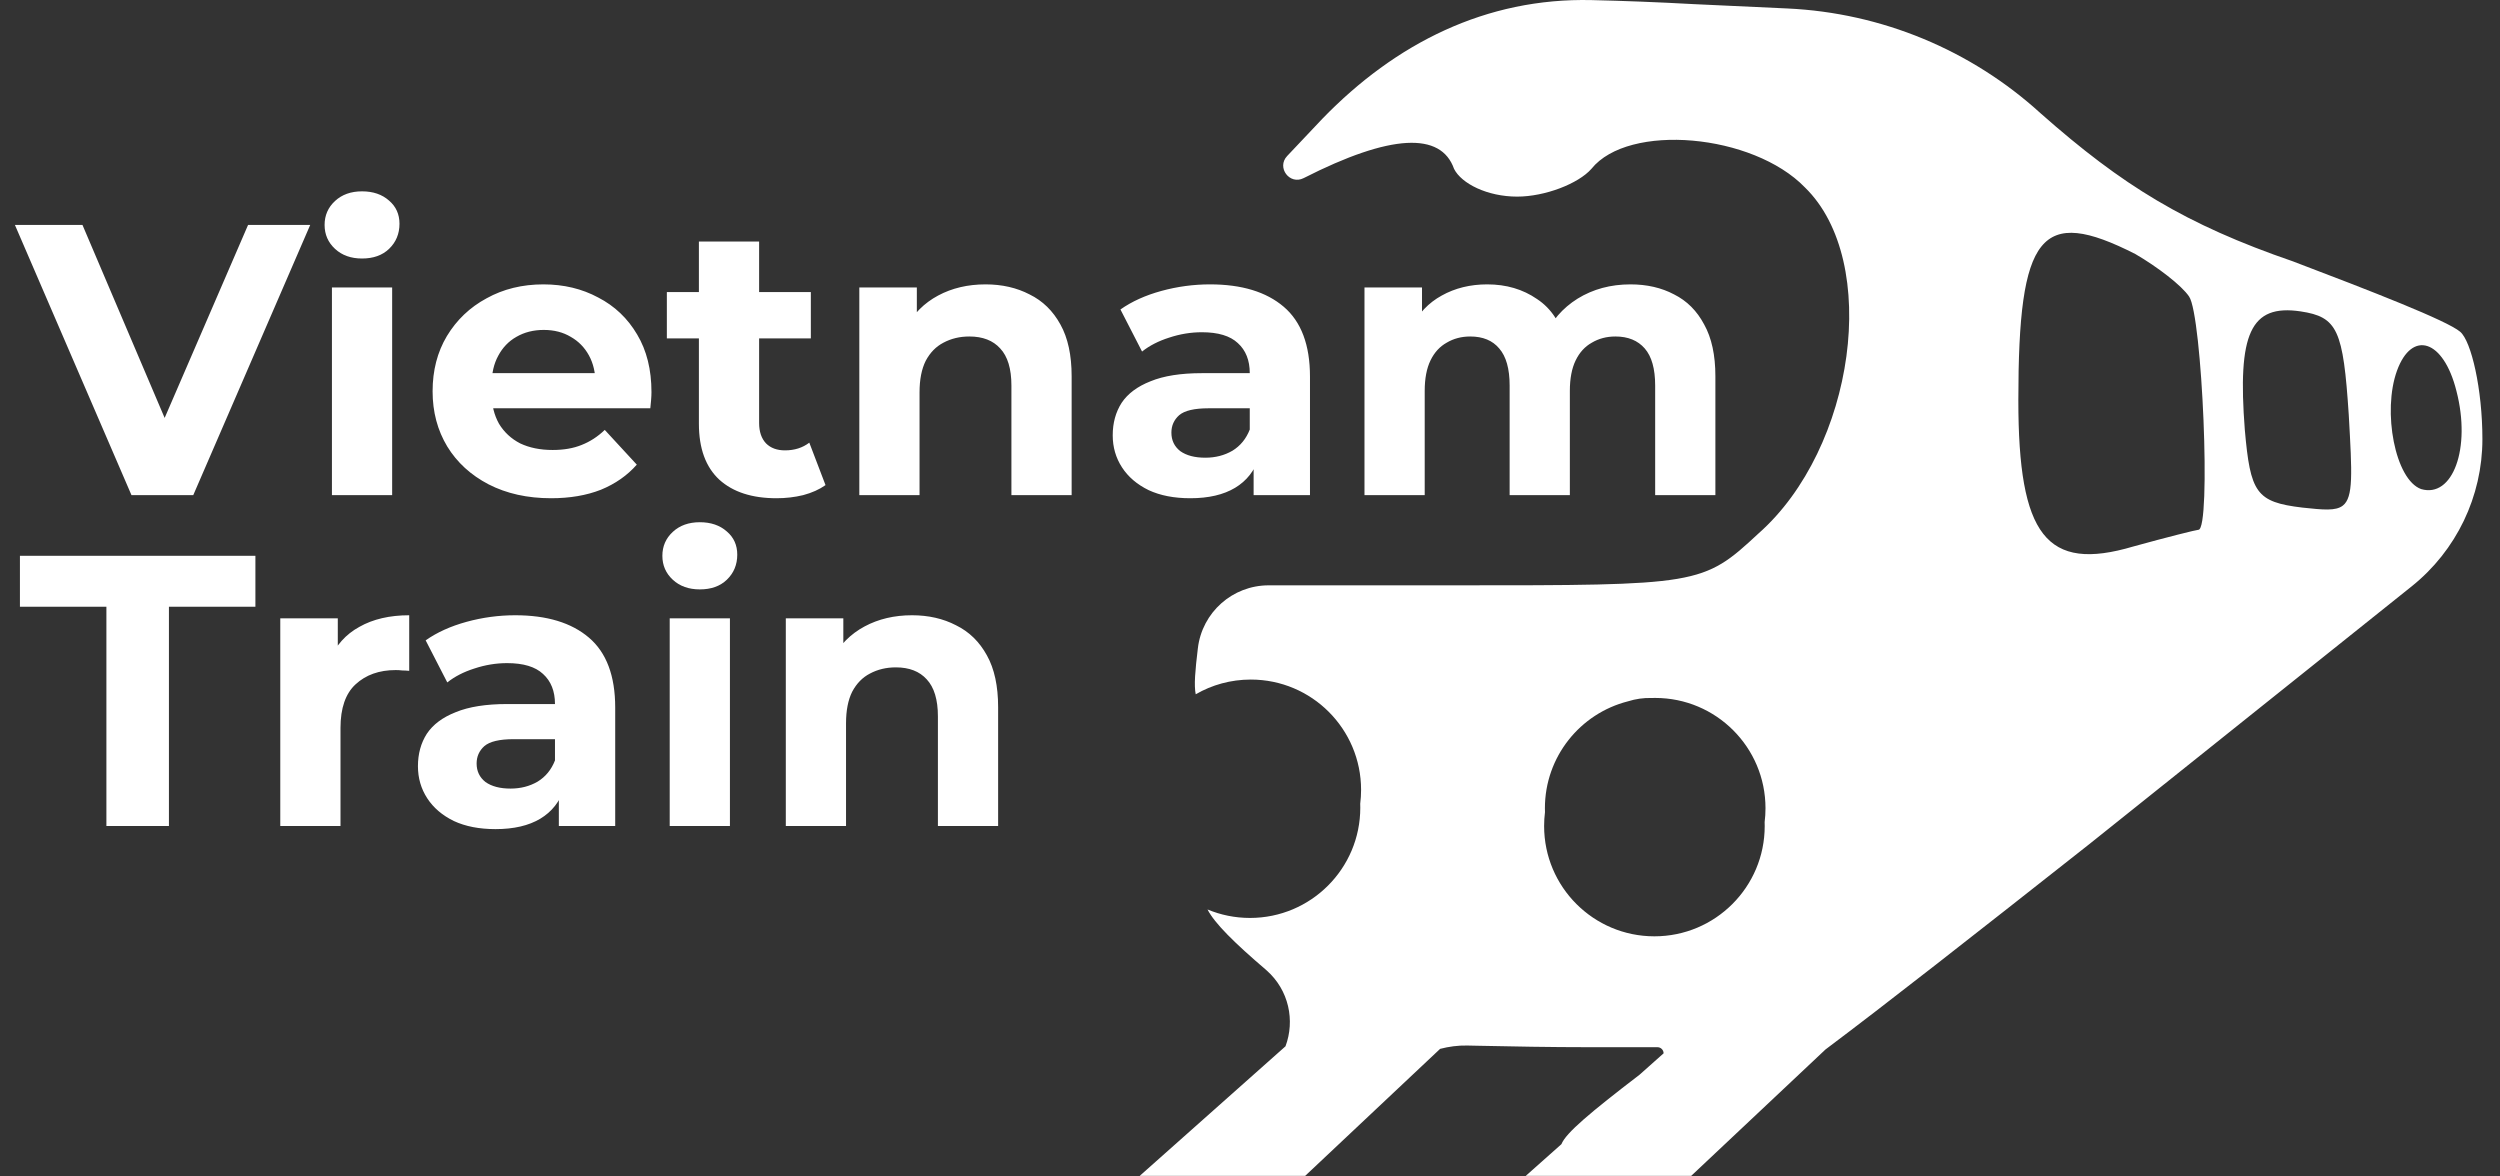
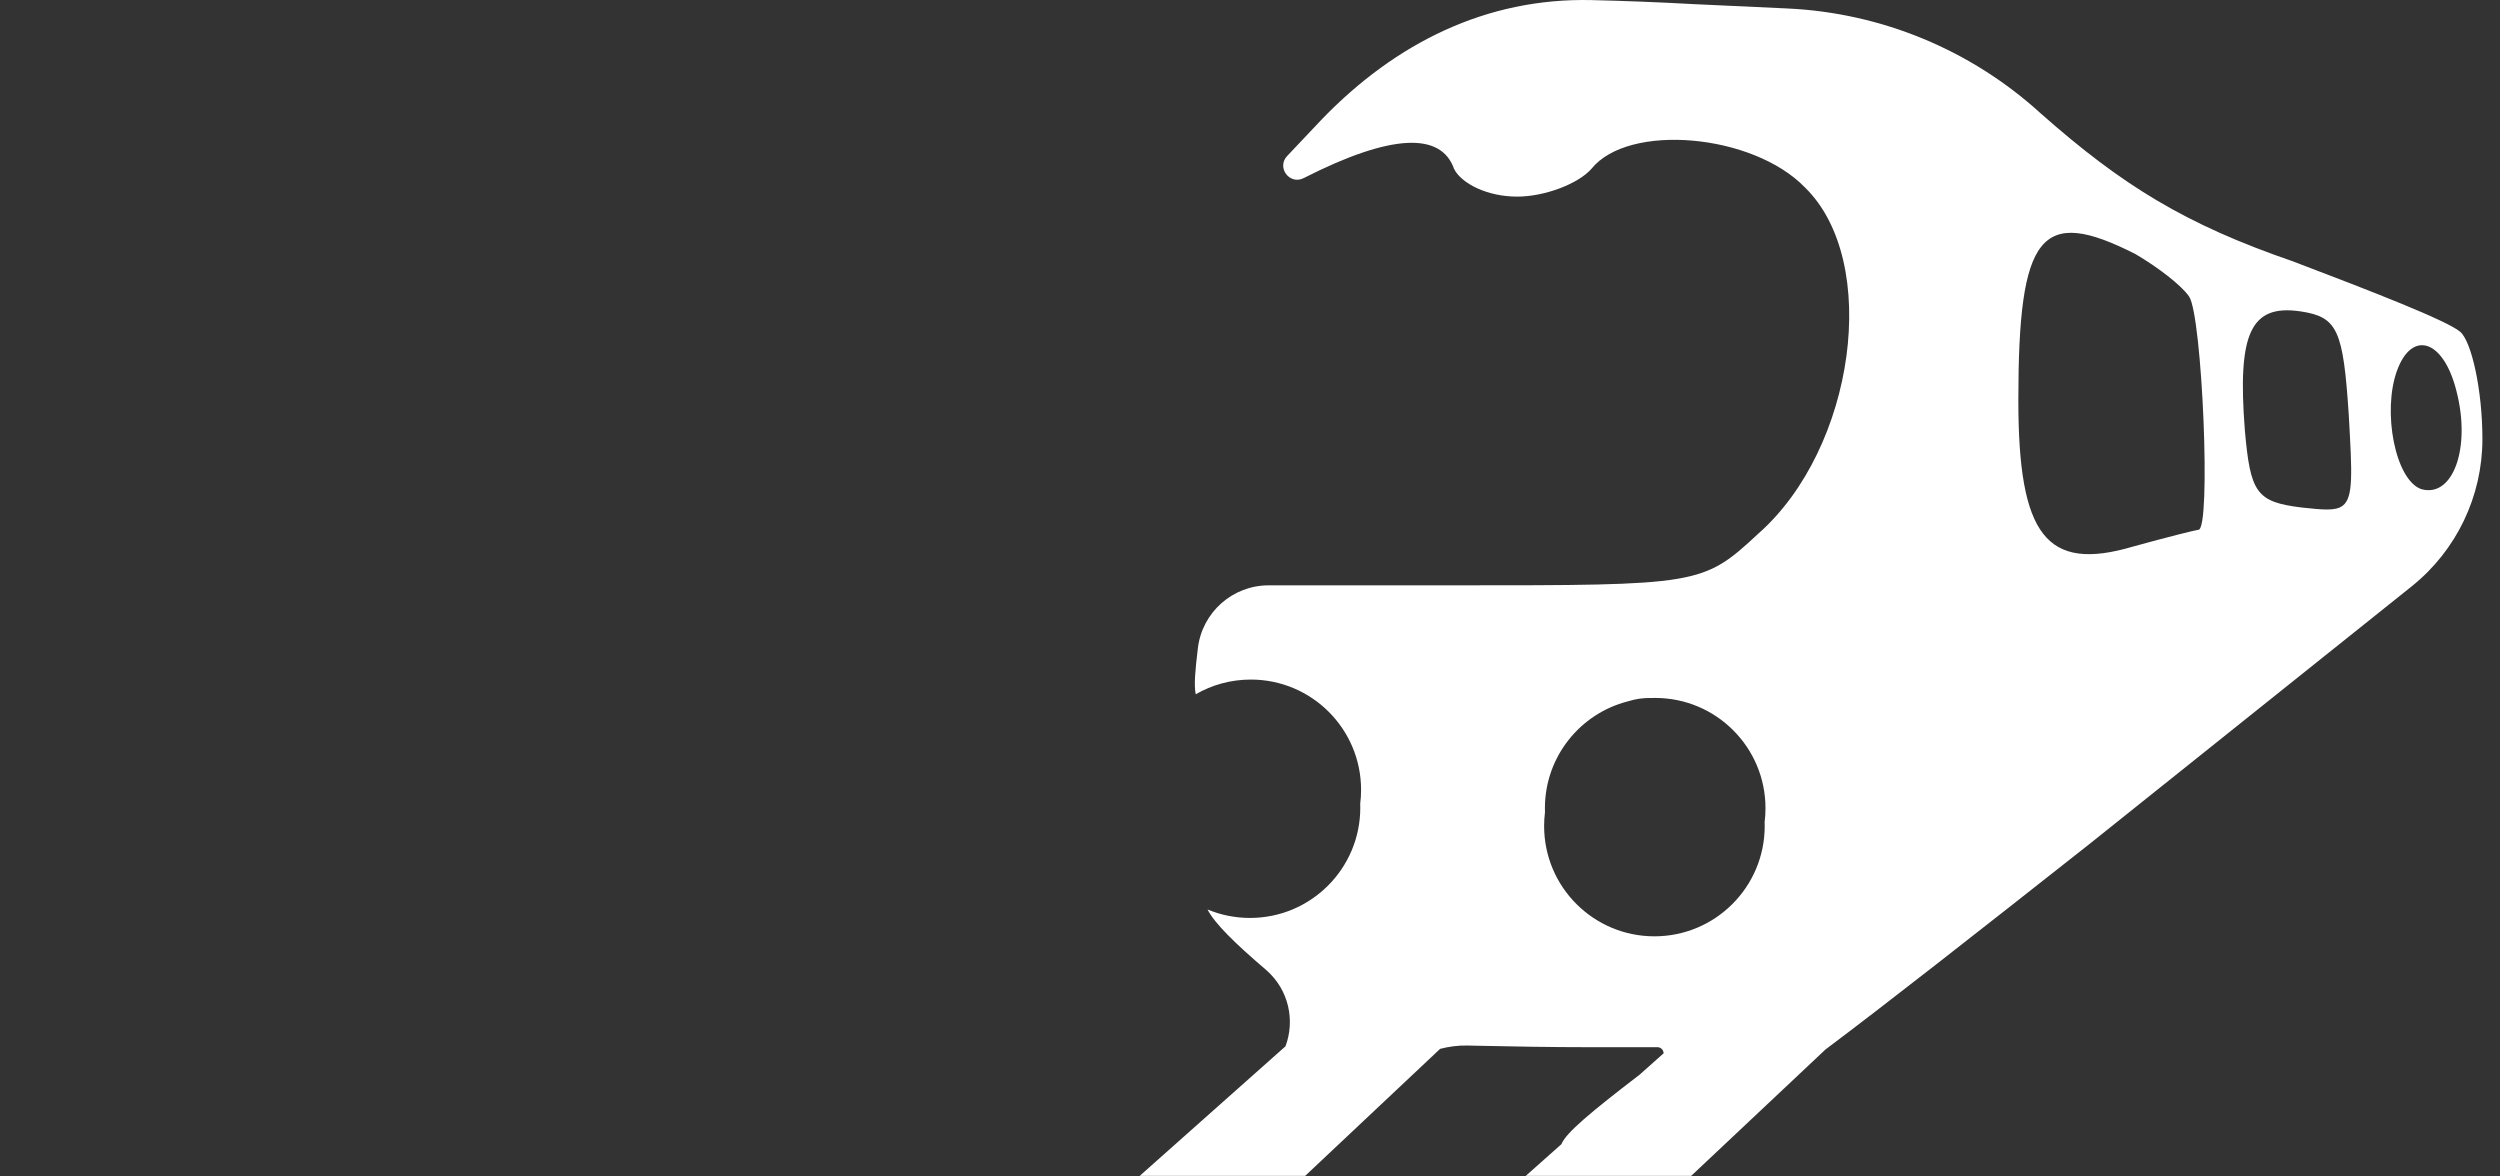
<svg xmlns="http://www.w3.org/2000/svg" width="136" height="64" viewBox="0 0 136 64" fill="none">
  <rect x="0" y="0" width="136" height="64" fill="#333333" stroke="none" />
-   <path d="M7.153 26.936L0.811 12.236H4.486L10.03 25.256H7.867L13.495 12.236H16.876L10.513 26.936H7.153ZM18.057 26.936V15.638H21.333V26.936H18.057ZM19.695 14.063C19.093 14.063 18.603 13.888 18.225 13.538C17.847 13.188 17.658 12.754 17.658 12.236C17.658 11.718 17.847 11.284 18.225 10.934C18.603 10.584 19.093 10.409 19.695 10.409C20.297 10.409 20.787 10.577 21.165 10.913C21.543 11.235 21.732 11.655 21.732 12.173C21.732 12.719 21.543 13.174 21.165 13.538C20.801 13.888 20.311 14.063 19.695 14.063ZM29.98 27.104C28.692 27.104 27.558 26.852 26.578 26.348C25.612 25.844 24.863 25.158 24.331 24.29C23.799 23.408 23.533 22.407 23.533 21.287C23.533 20.153 23.792 19.152 24.31 18.284C24.842 17.402 25.563 16.716 26.473 16.226C27.383 15.722 28.412 15.47 29.56 15.47C30.666 15.47 31.66 15.708 32.542 16.184C33.438 16.646 34.145 17.318 34.663 18.2C35.181 19.068 35.44 20.111 35.44 21.329C35.44 21.455 35.433 21.602 35.419 21.77C35.405 21.924 35.391 22.071 35.377 22.211H26.2V20.3H33.655L32.395 20.867C32.395 20.279 32.276 19.768 32.038 19.334C31.8 18.9 31.471 18.564 31.051 18.326C30.631 18.074 30.141 17.948 29.581 17.948C29.021 17.948 28.524 18.074 28.09 18.326C27.67 18.564 27.341 18.907 27.103 19.355C26.865 19.789 26.746 20.307 26.746 20.909V21.413C26.746 22.029 26.879 22.575 27.145 23.051C27.425 23.513 27.81 23.87 28.3 24.122C28.804 24.36 29.392 24.479 30.064 24.479C30.666 24.479 31.191 24.388 31.639 24.206C32.101 24.024 32.521 23.751 32.899 23.387L34.642 25.277C34.124 25.865 33.473 26.32 32.689 26.642C31.905 26.95 31.002 27.104 29.98 27.104ZM42.241 27.104C40.911 27.104 39.875 26.768 39.133 26.096C38.391 25.41 38.02 24.395 38.02 23.051V13.139H41.296V23.009C41.296 23.485 41.422 23.856 41.674 24.122C41.926 24.374 42.269 24.5 42.703 24.5C43.221 24.5 43.662 24.36 44.026 24.08L44.908 26.39C44.572 26.628 44.166 26.81 43.69 26.936C43.228 27.048 42.745 27.104 42.241 27.104ZM36.277 18.41V15.89H44.11V18.41H36.277ZM53.614 15.47C54.51 15.47 55.308 15.652 56.008 16.016C56.722 16.366 57.282 16.912 57.688 17.654C58.094 18.382 58.297 19.32 58.297 20.468V26.936H55.021V20.972C55.021 20.062 54.818 19.39 54.412 18.956C54.02 18.522 53.46 18.305 52.732 18.305C52.214 18.305 51.745 18.417 51.325 18.641C50.919 18.851 50.597 19.18 50.359 19.628C50.135 20.076 50.023 20.65 50.023 21.35V26.936H46.747V15.638H49.876V18.767L49.288 17.822C49.694 17.066 50.275 16.485 51.031 16.079C51.787 15.673 52.648 15.47 53.614 15.47ZM68.197 26.936V24.731L67.987 24.248V20.3C67.987 19.6 67.77 19.054 67.336 18.662C66.916 18.27 66.265 18.074 65.383 18.074C64.781 18.074 64.186 18.172 63.598 18.368C63.024 18.55 62.534 18.802 62.128 19.124L60.952 16.835C61.568 16.401 62.31 16.065 63.178 15.827C64.046 15.589 64.928 15.47 65.824 15.47C67.546 15.47 68.883 15.876 69.835 16.688C70.787 17.5 71.263 18.767 71.263 20.489V26.936H68.197ZM64.753 27.104C63.871 27.104 63.115 26.957 62.485 26.663C61.855 26.355 61.372 25.942 61.036 25.424C60.7 24.906 60.532 24.325 60.532 23.681C60.532 23.009 60.693 22.421 61.015 21.917C61.351 21.413 61.876 21.021 62.59 20.741C63.304 20.447 64.235 20.3 65.383 20.3H68.386V22.211H65.74C64.97 22.211 64.438 22.337 64.144 22.589C63.864 22.841 63.724 23.156 63.724 23.534C63.724 23.954 63.885 24.29 64.207 24.542C64.543 24.78 64.998 24.899 65.572 24.899C66.118 24.899 66.608 24.773 67.042 24.521C67.476 24.255 67.791 23.87 67.987 23.366L68.491 24.878C68.253 25.606 67.819 26.159 67.189 26.537C66.559 26.915 65.747 27.104 64.753 27.104ZM88.697 15.47C89.593 15.47 90.384 15.652 91.07 16.016C91.77 16.366 92.316 16.912 92.708 17.654C93.114 18.382 93.317 19.32 93.317 20.468V26.936H90.041V20.972C90.041 20.062 89.852 19.39 89.474 18.956C89.096 18.522 88.564 18.305 87.878 18.305C87.402 18.305 86.975 18.417 86.597 18.641C86.219 18.851 85.925 19.173 85.715 19.607C85.505 20.041 85.4 20.594 85.4 21.266V26.936H82.124V20.972C82.124 20.062 81.935 19.39 81.557 18.956C81.193 18.522 80.668 18.305 79.982 18.305C79.506 18.305 79.079 18.417 78.701 18.641C78.323 18.851 78.029 19.173 77.819 19.607C77.609 20.041 77.504 20.594 77.504 21.266V26.936H74.228V15.638H77.357V18.725L76.769 17.822C77.161 17.052 77.714 16.471 78.428 16.079C79.156 15.673 79.982 15.47 80.906 15.47C81.942 15.47 82.845 15.736 83.615 16.268C84.399 16.786 84.917 17.584 85.169 18.662L84.014 18.347C84.392 17.465 84.994 16.765 85.82 16.247C86.66 15.729 87.619 15.47 88.697 15.47Z" fill="white" />
-   <path d="M5.788 44.936V33.008H1.084V30.236H13.894V33.008H9.19V44.936H5.788ZM15.247 44.936V33.638H18.376V36.83L17.935 35.906C18.271 35.108 18.81 34.506 19.552 34.1C20.294 33.68 21.197 33.47 22.261 33.47V36.494C22.121 36.48 21.995 36.473 21.883 36.473C21.771 36.459 21.652 36.452 21.526 36.452C20.63 36.452 19.902 36.711 19.342 37.229C18.796 37.733 18.523 38.524 18.523 39.602V44.936H15.247ZM30.401 44.936V42.731L30.191 42.248V38.3C30.191 37.6 29.974 37.054 29.54 36.662C29.12 36.27 28.469 36.074 27.587 36.074C26.985 36.074 26.39 36.172 25.802 36.368C25.228 36.55 24.738 36.802 24.332 37.124L23.156 34.835C23.772 34.401 24.514 34.065 25.382 33.827C26.25 33.589 27.132 33.47 28.028 33.47C29.75 33.47 31.087 33.876 32.039 34.688C32.991 35.5 33.467 36.767 33.467 38.489V44.936H30.401ZM26.957 45.104C26.075 45.104 25.319 44.957 24.689 44.663C24.059 44.355 23.576 43.942 23.24 43.424C22.904 42.906 22.736 42.325 22.736 41.681C22.736 41.009 22.897 40.421 23.219 39.917C23.555 39.413 24.08 39.021 24.794 38.741C25.508 38.447 26.439 38.3 27.587 38.3H30.59V40.211H27.944C27.174 40.211 26.642 40.337 26.348 40.589C26.068 40.841 25.928 41.156 25.928 41.534C25.928 41.954 26.089 42.29 26.411 42.542C26.747 42.78 27.202 42.899 27.776 42.899C28.322 42.899 28.812 42.773 29.246 42.521C29.68 42.255 29.995 41.87 30.191 41.366L30.695 42.878C30.457 43.606 30.023 44.159 29.393 44.537C28.763 44.915 27.951 45.104 26.957 45.104ZM36.432 44.936V33.638H39.708V44.936H36.432ZM38.07 32.063C37.468 32.063 36.978 31.888 36.6 31.538C36.222 31.188 36.033 30.754 36.033 30.236C36.033 29.718 36.222 29.284 36.6 28.934C36.978 28.584 37.468 28.409 38.07 28.409C38.672 28.409 39.162 28.577 39.54 28.913C39.918 29.235 40.107 29.655 40.107 30.173C40.107 30.719 39.918 31.174 39.54 31.538C39.176 31.888 38.686 32.063 38.07 32.063ZM49.615 33.47C50.511 33.47 51.309 33.652 52.009 34.016C52.723 34.366 53.283 34.912 53.689 35.654C54.095 36.382 54.298 37.32 54.298 38.468V44.936H51.022V38.972C51.022 38.062 50.819 37.39 50.413 36.956C50.021 36.522 49.461 36.305 48.733 36.305C48.215 36.305 47.746 36.417 47.326 36.641C46.92 36.851 46.598 37.18 46.36 37.628C46.136 38.076 46.024 38.65 46.024 39.35V44.936H42.748V33.638H45.877V36.767L45.289 35.822C45.695 35.066 46.276 34.485 47.032 34.079C47.788 33.673 48.649 33.47 49.615 33.47Z" fill="white" />
  <path fill-rule="evenodd" clip-rule="evenodd" d="M71.93 6.467C75.921 2.345 80.849 -0.127 86.585 0.005C88.3 0.045 90.177 0.116 92.126 0.224L97.238 0.461C102.353 0.699 107.225 2.716 111.01 6.165C115.453 10.092 118.886 12.207 124.743 14.221C128.985 15.832 133.125 17.443 133.832 18.047C134.438 18.55 135.043 21.168 135.043 23.887C135.043 27.006 133.626 29.955 131.19 31.902L113.635 45.939C107.206 51.008 102.653 54.58 99.306 57.092L92 63.968H83L84.942 62.242C85.18 61.638 86.505 60.523 89.189 58.467L90.5 57.301C90.5 57.117 90.35 56.968 90.166 56.968H86.5C84.254 56.968 82.263 56.927 80.556 56.892L80.547 56.892C80.297 56.887 80.052 56.882 79.814 56.877C79.312 56.867 78.822 56.933 78.342 57.058L71 63.968H62L69.931 56.918C70.452 55.523 70.123 53.865 68.9 52.786C67.135 51.277 66.07 50.222 65.689 49.475C66.4 49.772 67.181 49.936 68 49.936C71.314 49.936 74 47.249 74 43.936C74 43.865 73.999 43.794 73.996 43.724C74.027 43.476 74.043 43.224 74.043 42.968C74.043 39.654 71.357 36.968 68.043 36.968C66.952 36.968 65.928 37.259 65.047 37.769C64.948 37.284 65.015 36.495 65.164 35.265C65.394 33.313 67.049 31.842 69.015 31.842H79.1C92.429 31.842 92.631 31.842 95.661 29.022C100.912 24.39 102.325 14.221 98.185 10.193C95.358 7.273 88.592 6.669 86.572 9.186C85.865 9.991 84.048 10.696 82.533 10.696C80.917 10.696 79.504 9.991 79.1 9.186C78.393 7.172 75.666 7.273 70.92 9.689C70.158 10.079 69.432 9.11 70.02 8.488L71.93 6.467ZM119.088 16.134C118.684 15.53 117.372 14.523 116.16 13.818C111.01 11.2 109.798 12.71 109.798 21.773C109.798 29.123 111.313 31.137 116.059 29.727C117.877 29.224 119.492 28.821 119.593 28.821C120.3 28.821 119.795 17.141 119.088 16.134ZM127.45 27.504C128.027 27.054 127.954 25.772 127.773 22.578C127.47 17.946 127.167 17.241 125.147 16.939C122.421 16.537 121.714 18.148 122.118 23.384C122.421 26.807 122.724 27.311 125.248 27.613C126.384 27.734 127.063 27.806 127.45 27.504ZM131.711 26.606C133.428 27.109 134.438 24.39 133.63 21.269C132.923 18.45 131.206 17.946 130.398 20.161C129.59 22.377 130.297 26.102 131.711 26.606ZM89.849 37.971C89.914 37.969 89.978 37.968 90.043 37.968C93.357 37.968 96.043 40.654 96.043 43.968C96.043 44.224 96.027 44.476 95.996 44.724C95.999 44.794 96 44.865 96 44.936C96 48.249 93.314 50.936 90 50.936C86.686 50.936 84 48.249 84 44.936C84 44.68 84.016 44.428 84.047 44.18C84.045 44.11 84.043 44.039 84.043 43.968C84.043 41.166 85.963 38.813 88.559 38.153C88.984 38.019 89.416 37.958 89.849 37.971Z" fill="white" />
</svg>